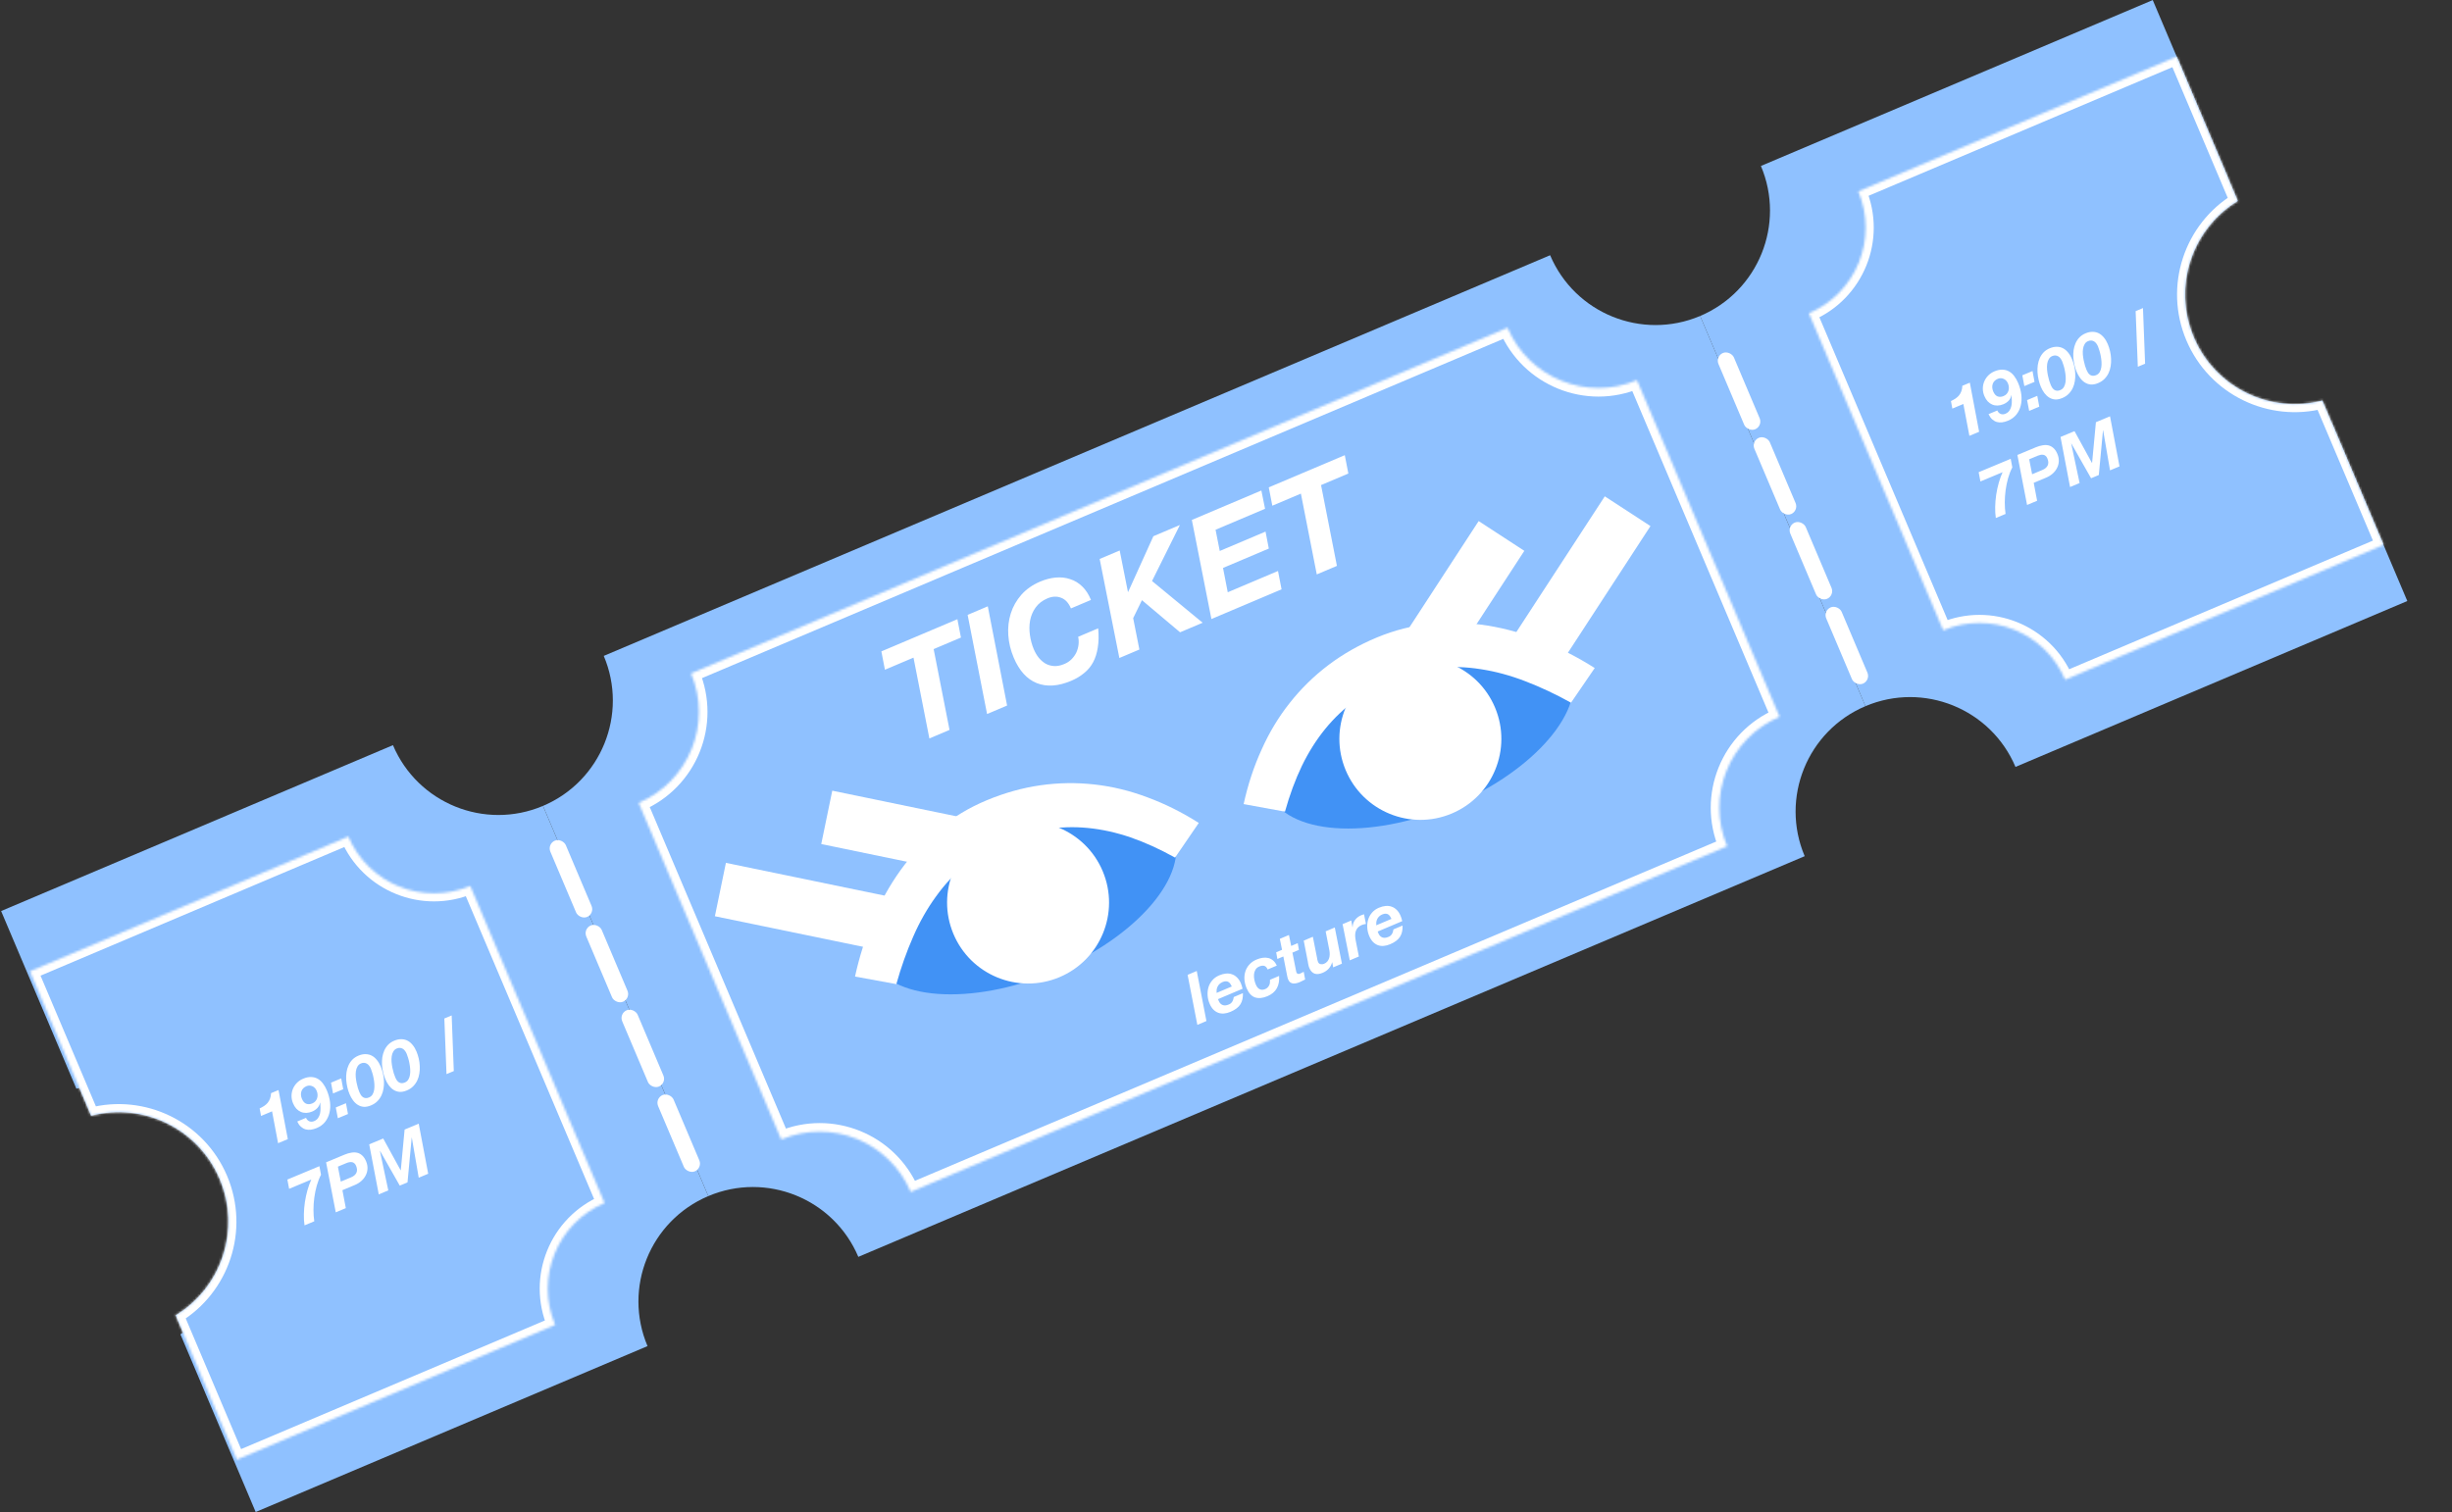
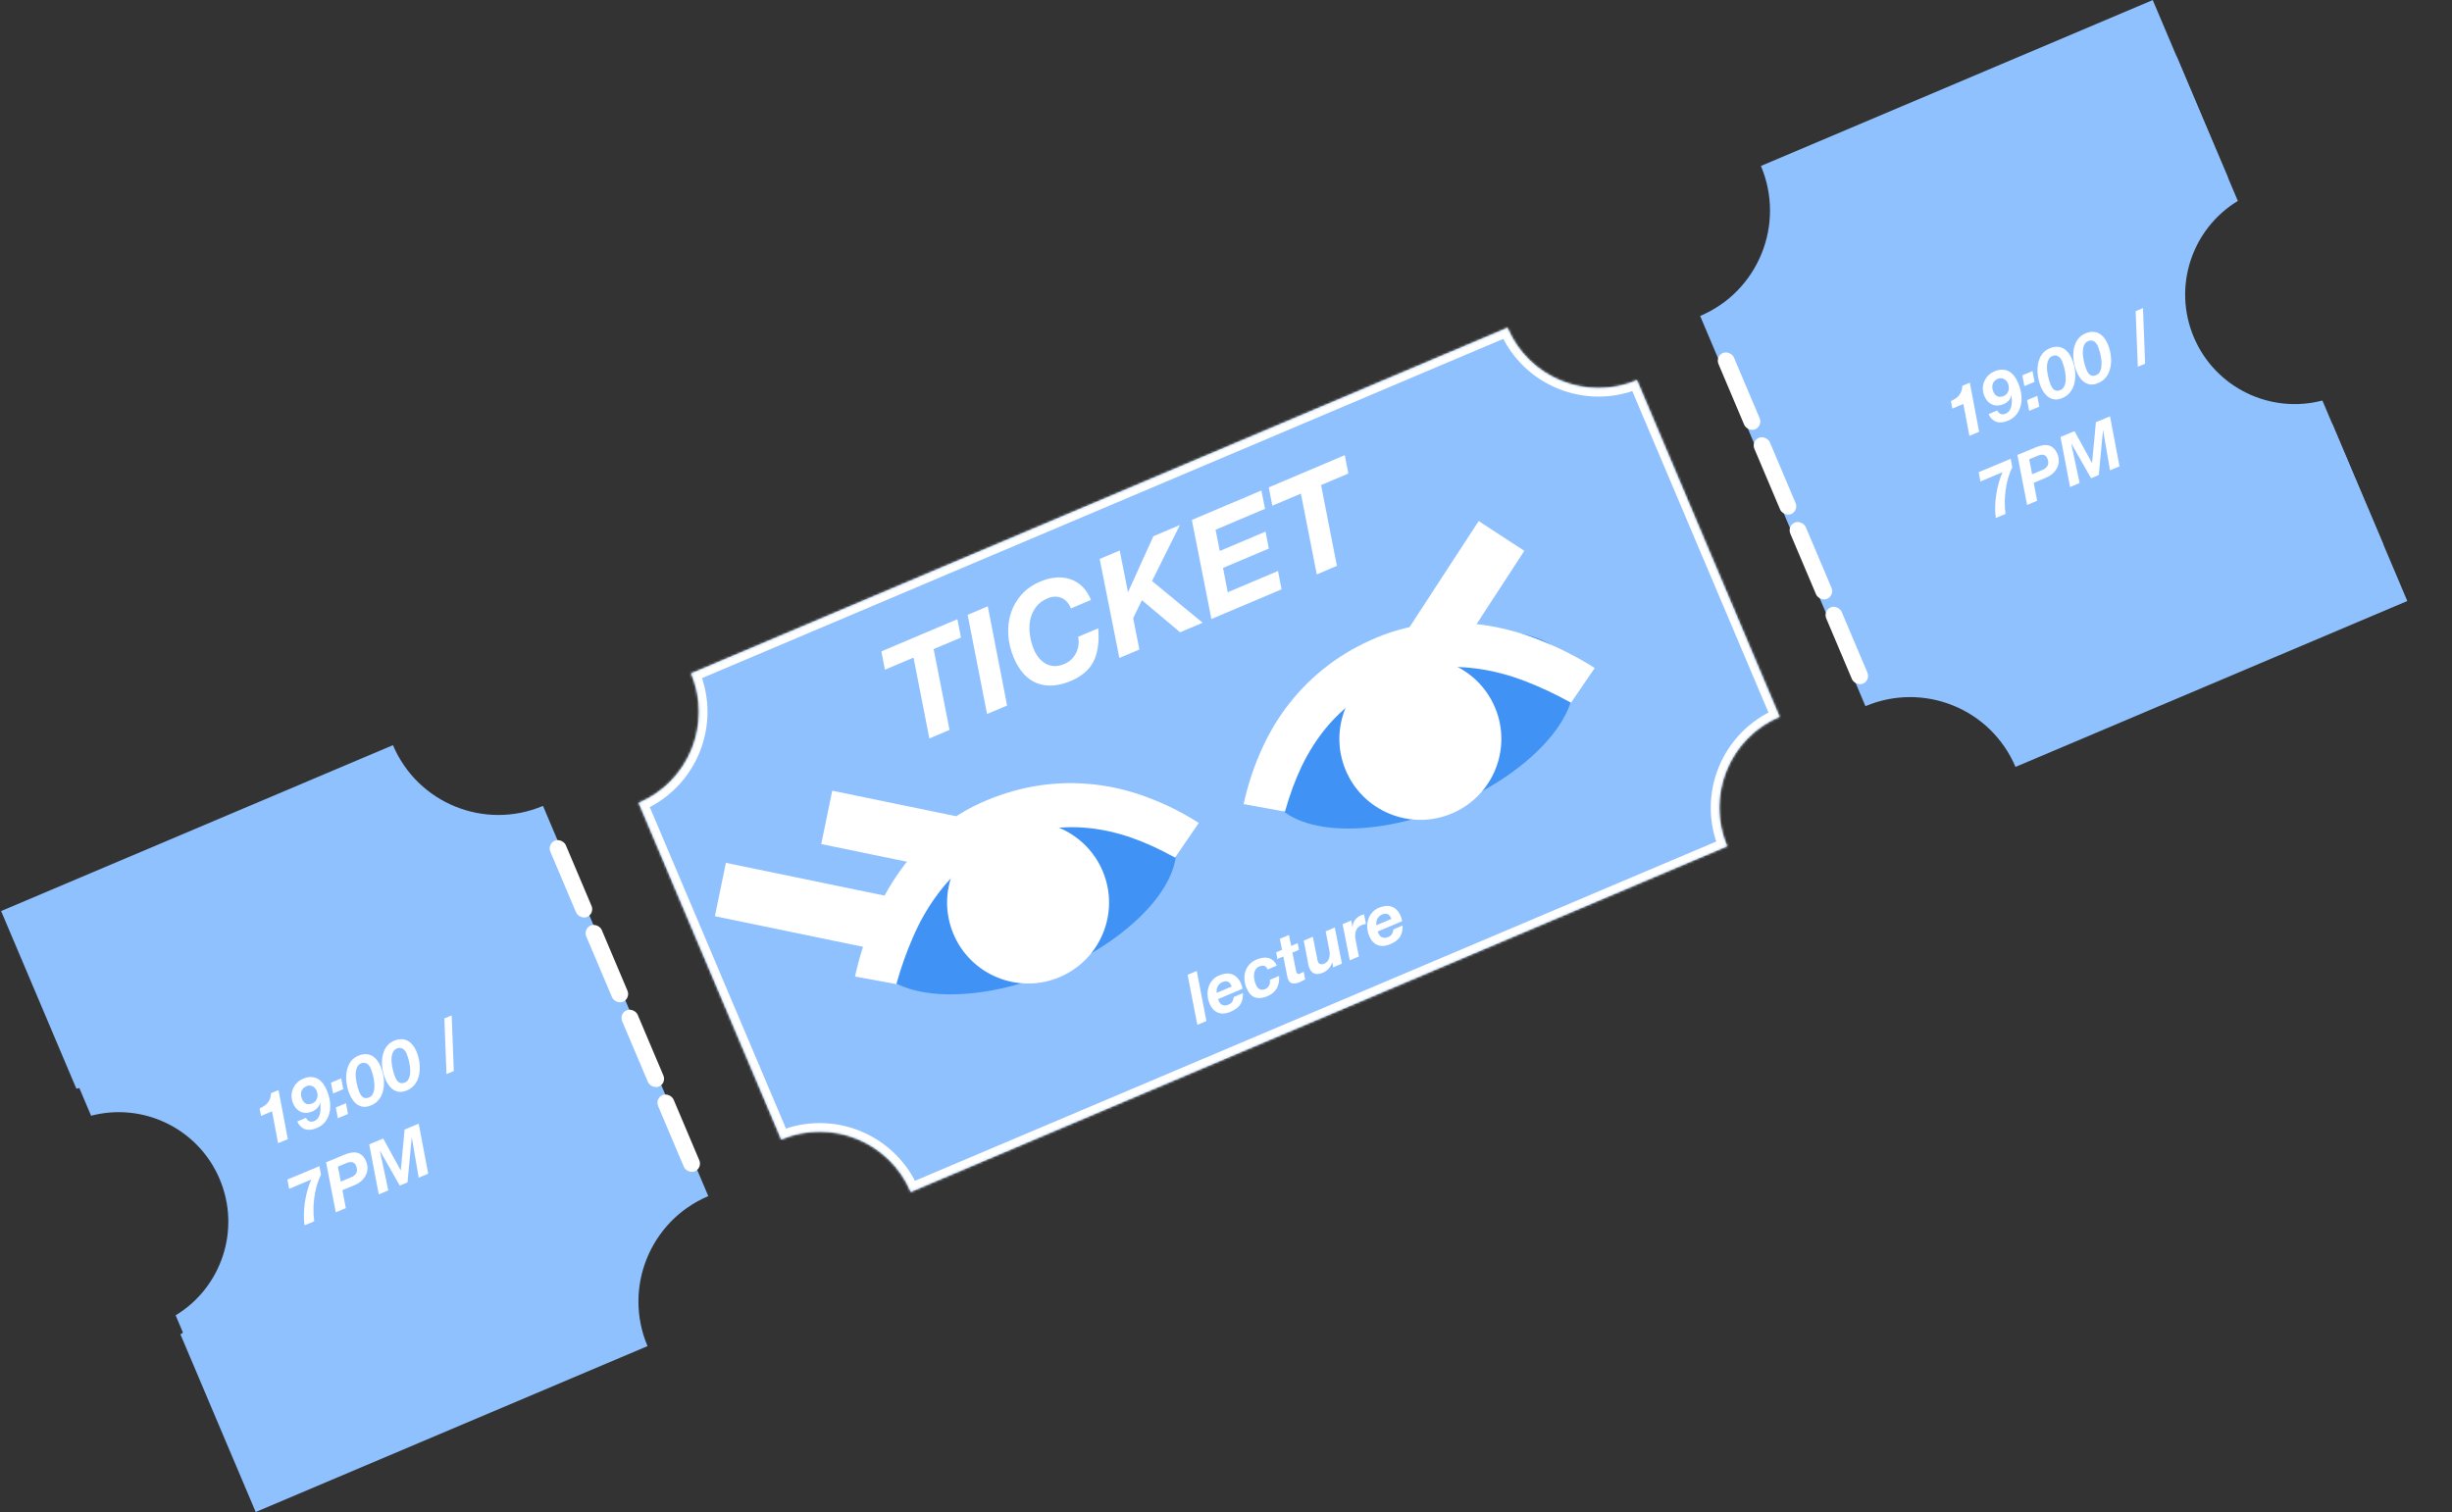
<svg xmlns="http://www.w3.org/2000/svg" width="1026" height="633" viewBox="0 0 1026 633" fill="none">
  <rect x="0" y="0" width="1026" height="633" fill="#333333" stroke="none" />
-   <path fill-rule="evenodd" clip-rule="evenodd" d="M227.21 337.303C251.567 326.987 262.95 298.879 252.635 274.521L531.327 156.495L531.327 156.495L648.622 106.821C658.938 131.179 687.046 142.562 711.405 132.247L711.405 132.246L780.569 295.561L780.568 295.562C756.21 305.878 744.826 333.987 755.142 358.345L755.142 358.346L476.452 476.371L476.452 476.371L359.155 526.046L359.155 526.046C348.84 501.688 320.732 490.304 296.374 500.619L227.21 337.303Z" fill="#8FC1FF" />
  <path fill-rule="evenodd" clip-rule="evenodd" d="M227.206 337.304L227.206 337.304C202.848 347.62 174.739 336.236 164.423 311.878L0.469 381.313L31.963 455.679C58.628 448.677 87.088 462.128 98.155 488.261C109.222 514.393 99.079 544.192 75.496 558.471L106.99 632.838L270.946 563.402C260.63 539.044 272.013 510.936 296.371 500.62L227.206 337.304Z" fill="#8FC1FF" />
  <path fill-rule="evenodd" clip-rule="evenodd" d="M711.401 132.247L711.401 132.247C735.76 121.931 747.143 93.822 736.828 69.464L736.827 69.464L900.781 0.029L932.276 74.397C908.695 88.677 898.554 118.474 909.62 144.605C920.687 170.737 949.144 184.187 975.808 177.188L1007.3 251.554L843.349 320.988C833.033 296.63 804.924 285.247 780.566 295.563L780.565 295.563L711.401 132.247Z" fill="#8FC1FF" />
  <mask id="path-4-inside-1_144_1628" fill="white">
    <path fill-rule="evenodd" clip-rule="evenodd" d="M756.907 131.119C776.7 122.736 785.95 99.895 777.567 80.102L910.797 23.679L936.389 84.11C917.227 95.714 908.986 119.927 917.979 141.161C926.972 162.396 950.096 173.326 971.763 167.638L997.355 228.068L864.129 284.489C855.746 264.696 832.905 255.446 813.112 263.828L813.109 263.829L756.907 131.119Z" />
  </mask>
  <path fill-rule="evenodd" clip-rule="evenodd" d="M756.907 131.119C776.7 122.736 785.95 99.895 777.567 80.102L910.797 23.679L936.389 84.11C917.227 95.714 908.986 119.927 917.979 141.161C926.972 162.396 950.096 173.326 971.763 167.638L997.355 228.068L864.129 284.489C855.746 264.696 832.905 255.446 813.112 263.828L813.109 263.829L756.907 131.119Z" fill="#8FC1FF" />
-   <path d="M777.567 80.102L774.451 81.422L773.131 78.306L776.248 76.986L777.567 80.102ZM756.907 131.119L753.79 132.439L752.47 129.323L755.587 128.003L756.907 131.119ZM910.797 23.679L909.477 20.563L912.594 19.243L913.913 22.36L910.797 23.679ZM936.389 84.11L939.506 82.79L940.648 85.488L938.142 87.005L936.389 84.11ZM971.763 167.638L970.904 164.364L973.738 163.621L974.88 166.318L971.763 167.638ZM997.355 228.068L1000.47 226.748L1001.79 229.864L998.675 231.184L997.355 228.068ZM864.129 284.489L865.449 287.606L862.332 288.925L861.012 285.809L864.129 284.489ZM813.112 263.828L811.792 260.712L813.112 263.828ZM813.109 263.829L814.429 266.946L811.313 268.266L809.993 265.149L813.109 263.829ZM780.684 78.782C789.795 100.297 779.741 125.124 758.227 134.236L755.587 128.003C773.659 120.349 782.104 99.494 774.451 81.422L780.684 78.782ZM912.117 26.796L778.887 83.219L776.248 76.986L909.477 20.563L912.117 26.796ZM933.273 85.43L907.68 24.999L913.913 22.36L939.506 82.79L933.273 85.43ZM938.142 87.005C920.398 97.75 912.768 120.178 921.096 139.842L914.863 142.481C905.205 119.676 914.057 93.677 934.636 81.215L938.142 87.005ZM921.096 139.842C929.423 159.505 950.84 169.631 970.904 164.364L972.623 170.911C949.352 177.02 924.521 165.286 914.863 142.481L921.096 139.842ZM994.239 229.387L968.647 168.958L974.88 166.318L1000.47 226.748L994.239 229.387ZM862.809 281.373L996.036 224.951L998.675 231.184L865.449 287.606L862.809 281.373ZM811.792 260.712C833.306 251.6 858.133 261.655 867.245 283.169L861.012 285.809C853.358 267.737 832.504 259.291 814.431 266.945L811.792 260.712ZM811.79 260.713L811.792 260.712L814.431 266.945L814.429 266.946L811.79 260.713ZM760.023 129.799L816.226 262.509L809.993 265.149L753.79 132.439L760.023 129.799Z" fill="white" mask="url(#path-4-inside-1_144_1628)" />
  <rect x="732.723" y="184.604" width="7.02" height="34.658" rx="3.51" transform="rotate(-22.953 732.723 184.604)" fill="white" />
  <rect x="747.754" y="220.095" width="7.02" height="34.658" rx="3.51" transform="rotate(-22.953 747.754 220.095)" fill="white" />
  <rect x="762.781" y="255.586" width="7.02" height="34.658" rx="3.51" transform="rotate(-22.953 762.781 255.586)" fill="white" />
  <rect x="717.691" y="149.114" width="7.02" height="34.658" rx="3.51" transform="rotate(-22.953 717.691 149.114)" fill="white" />
  <mask id="path-10-inside-2_144_1628" fill="white">
    <path fill-rule="evenodd" clip-rule="evenodd" d="M630.805 137.175L390.359 239.004L390.36 239.007L289.165 281.863C298.065 302.878 288.244 327.128 267.229 336.029L326.902 476.933C347.918 468.032 372.169 477.854 381.069 498.87L381.07 498.871L621.516 397.041L621.515 397.039L722.709 354.183C713.809 333.168 723.63 308.917 744.645 300.016L684.972 159.113C663.957 168.012 639.706 158.191 630.805 137.175L630.805 137.175Z" />
  </mask>
  <path fill-rule="evenodd" clip-rule="evenodd" d="M630.805 137.175L390.359 239.004L390.36 239.007L289.165 281.863C298.065 302.878 288.244 327.128 267.229 336.029L326.902 476.933C347.918 468.032 372.169 477.854 381.069 498.87L381.07 498.871L621.516 397.041L621.515 397.039L722.709 354.183C713.809 333.168 723.63 308.917 744.645 300.016L684.972 159.113C663.957 168.012 639.706 158.191 630.805 137.175L630.805 137.175Z" fill="#8FC1FF" />
  <path d="M390.359 239.004L388.958 235.696L385.649 237.097L387.05 240.406L390.359 239.004ZM630.805 137.175L634.114 135.774L632.713 132.465L629.404 133.866L630.805 137.175ZM390.36 239.007L391.761 242.316L395.07 240.915L393.669 237.606L390.36 239.007ZM289.165 281.863L287.764 278.554L284.455 279.955L285.856 283.264L289.165 281.863ZM267.229 336.029L265.828 332.72L262.519 334.122L263.92 337.43L267.229 336.029ZM326.902 476.933L323.593 478.334L324.994 481.643L328.303 480.241L326.902 476.933ZM381.069 498.87L377.76 500.271L381.069 498.87ZM381.07 498.871L377.761 500.272L379.162 503.581L382.471 502.179L381.07 498.871ZM621.516 397.041L622.917 400.35L626.226 398.949L624.825 395.64L621.516 397.041ZM621.515 397.039L620.113 393.73L616.805 395.131L618.206 398.44L621.515 397.039ZM722.709 354.183L724.11 357.492L727.419 356.091L726.018 352.782L722.709 354.183ZM744.645 300.016L746.047 303.325L749.355 301.924L747.954 298.615L744.645 300.016ZM684.972 159.113L688.281 157.711L686.88 154.402L683.571 155.804L684.972 159.113ZM630.805 137.175L627.497 138.577L627.497 138.577L630.805 137.175ZM391.76 242.313L632.207 140.484L629.404 133.866L388.958 235.696L391.76 242.313ZM393.669 237.606L393.668 237.603L387.05 240.406L387.051 240.408L393.669 237.606ZM388.959 235.698L287.764 278.554L290.567 285.172L391.761 242.316L388.959 235.698ZM285.856 283.264C293.982 302.452 285.015 324.594 265.828 332.72L268.631 339.338C291.472 329.663 302.147 303.304 292.474 280.462L285.856 283.264ZM263.92 337.43L323.593 478.334L330.211 475.531L270.538 334.628L263.92 337.43ZM328.303 480.241C347.491 472.115 369.634 481.083 377.76 500.271L384.378 497.468C374.704 474.625 348.344 463.95 325.501 473.624L328.303 480.241ZM377.76 500.271L377.761 500.272L384.379 497.469L384.378 497.468L377.76 500.271ZM382.471 502.179L622.917 400.35L620.115 393.732L379.668 495.562L382.471 502.179ZM624.825 395.64L624.824 395.638L618.206 398.44L618.207 398.443L624.825 395.64ZM721.308 350.874L620.113 393.73L622.916 400.348L724.11 357.492L721.308 350.874ZM743.244 296.707C720.402 306.382 709.726 332.742 719.4 355.584L726.018 352.782C717.892 333.594 726.859 311.452 746.047 303.325L743.244 296.707ZM681.663 160.514L741.336 301.418L747.954 298.615L688.281 157.711L681.663 160.514ZM627.497 138.577C637.171 161.42 663.531 172.095 686.374 162.421L683.571 155.804C664.383 163.93 642.241 154.962 634.114 135.774L627.497 138.577ZM627.496 138.576L627.497 138.577L634.114 135.774L634.114 135.774L627.496 138.576Z" fill="white" mask="url(#path-10-inside-2_144_1628)" />
  <mask id="path-12-inside-3_144_1628" fill="white">
-     <path fill-rule="evenodd" clip-rule="evenodd" d="M196.77 370.797L252.972 503.506L252.971 503.506C233.178 511.889 223.928 534.73 232.31 554.524L232.31 554.524L99.082 610.946L73.49 550.516C92.652 538.912 100.894 514.699 91.901 493.464C82.908 472.229 59.783 461.299 38.115 466.988L12.523 406.558L145.752 350.136C154.135 369.929 176.976 379.18 196.77 370.797Z" />
-   </mask>
+     </mask>
  <path fill-rule="evenodd" clip-rule="evenodd" d="M196.77 370.797L252.972 503.506L252.971 503.506C233.178 511.889 223.928 534.73 232.31 554.524L232.31 554.524L99.082 610.946L73.49 550.516C92.652 538.912 100.894 514.699 91.901 493.464C82.908 472.229 59.783 461.299 38.115 466.988L12.523 406.558L145.752 350.136C154.135 369.929 176.976 379.18 196.77 370.797Z" fill="#8FC1FF" />
  <path d="M252.972 503.506L254.292 506.623L257.408 505.303L256.088 502.186L252.972 503.506ZM196.77 370.797L199.886 369.477L198.566 366.361L195.45 367.681L196.77 370.797ZM232.31 554.524L235.427 553.204L235.427 553.204L232.31 554.524ZM232.31 554.524L233.63 557.641L236.747 556.321L235.427 553.204L232.31 554.524ZM99.082 610.946L95.966 612.266L97.285 615.383L100.402 614.063L99.082 610.946ZM73.49 550.516L71.737 547.621L69.231 549.138L70.373 551.836L73.49 550.516ZM38.115 466.988L34.999 468.308L36.141 471.005L38.975 470.261L38.115 466.988ZM12.523 406.558L11.204 403.442L8.087 404.762L9.407 407.878L12.523 406.558ZM145.752 350.136L148.869 348.816L147.549 345.7L144.432 347.019L145.752 350.136ZM256.088 502.186L199.886 369.477L193.653 372.117L249.856 504.826L256.088 502.186ZM254.291 506.623L254.292 506.623L251.652 500.39L251.652 500.39L254.291 506.623ZM235.427 553.204C227.773 535.132 236.219 514.276 254.291 506.623L251.652 500.39C230.137 509.501 220.082 534.329 229.194 555.844L235.427 553.204ZM235.427 553.204L235.427 553.204L229.194 555.844L229.194 555.844L235.427 553.204ZM100.402 614.063L233.63 557.641L230.991 551.408L97.762 607.83L100.402 614.063ZM70.373 551.836L95.966 612.266L102.198 609.627L76.606 549.196L70.373 551.836ZM88.784 494.784C97.112 514.448 89.481 536.876 71.737 547.621L75.243 553.411C95.823 540.949 104.676 514.95 95.017 492.144L88.784 494.784ZM38.975 470.261C59.039 464.994 80.457 475.12 88.784 494.784L95.017 492.144C85.359 469.338 60.527 457.605 37.256 463.714L38.975 470.261ZM9.407 407.878L34.999 468.308L41.232 465.668L15.64 405.239L9.407 407.878ZM144.432 347.019L11.204 403.442L13.843 409.675L147.072 353.252L144.432 347.019ZM195.45 367.681C177.377 375.334 156.522 366.888 148.869 348.816L142.636 351.456C151.747 372.97 176.575 383.025 198.089 373.914L195.45 367.681Z" fill="white" mask="url(#path-12-inside-3_144_1628)" />
  <path d="M382.239 275.249L370.283 280.312L368.794 272.634L400.605 259.162L402.094 266.84L390.672 271.677L397.316 305.498L388.883 309.069L382.239 275.249ZM404.892 257.346L413.325 253.775L421.404 295.296L413.025 298.845L404.892 257.346ZM448.12 254.65C447.126 252.301 445.739 250.811 443.961 250.179C442.203 249.497 440.31 249.585 438.282 250.444C436.147 251.348 434.49 252.638 433.311 254.312C432.152 255.936 431.388 257.749 431.02 259.752C430.671 261.703 430.655 263.746 430.97 265.878C431.271 267.975 431.805 269.931 432.574 271.745C433.131 273.062 433.819 274.239 434.637 275.278C435.49 276.302 436.45 277.133 437.518 277.772C438.606 278.36 439.797 278.695 441.091 278.776C442.42 278.843 443.849 278.552 445.379 277.904C446.518 277.422 447.503 276.774 448.333 275.961C449.184 275.097 449.858 274.161 450.354 273.154C450.836 272.11 451.148 271.013 451.29 269.862C451.431 268.711 451.38 267.599 451.136 266.528L459.516 262.979C459.792 266.009 459.735 268.698 459.344 271.046C458.989 273.378 458.331 275.441 457.369 277.233C456.428 278.974 455.174 280.471 453.606 281.722C452.088 282.994 450.298 284.067 448.234 284.941C442.825 287.232 438.034 287.561 433.86 285.93C429.722 284.283 426.5 280.738 424.194 275.294C422.883 272.198 422.12 269.059 421.906 265.877C421.691 262.695 422.029 259.677 422.919 256.825C423.829 253.921 425.302 251.304 427.336 248.974C429.407 246.629 432.043 244.778 435.245 243.421C437.451 242.487 439.625 241.923 441.767 241.729C443.909 241.536 445.913 241.757 447.777 242.395C449.662 242.981 451.355 244.006 452.856 245.468C454.341 246.895 455.556 248.773 456.5 251.101L448.12 254.65ZM460.139 233.949L468.518 230.4L471.968 247.76L472.075 247.715L482.609 224.433L493.711 219.731L482.049 243.176L503.231 260.643L493.784 264.643L477.829 251.195L474.158 258.729L476.758 271.854L468.379 275.403L460.139 233.949ZM498.711 217.614L527.799 205.295L529.342 212.95L508.633 221.721L510.383 230.61L529.544 222.495L530.914 229.595L511.753 237.709L513.734 247.886L534.763 238.98L536.252 246.658L506.897 259.09L498.711 217.614ZM544.339 206.599L532.383 211.662L530.894 203.984L562.705 190.512L564.194 198.191L552.772 203.028L559.416 236.848L550.983 240.42L544.339 206.599Z" fill="white" />
  <rect x="243.949" y="388.72" width="7.02" height="34.658" rx="3.51" transform="rotate(-22.953 243.949 388.72)" fill="white" />
  <rect x="258.98" y="424.211" width="7.02" height="34.658" rx="3.51" transform="rotate(-22.953 258.98 424.211)" fill="white" />
  <rect x="274.008" y="459.702" width="7.02" height="34.658" rx="3.51" transform="rotate(-22.953 274.008 459.702)" fill="white" />
  <rect x="228.918" y="353.23" width="7.02" height="34.658" rx="3.51" transform="rotate(-22.953 228.918 353.23)" fill="white" />
  <ellipse cx="427.676" cy="374.813" rx="68.396" ry="34.572" transform="rotate(-22.636 427.676 374.813)" fill="#4192F5" />
  <path d="M412.862 334.953C420.301 331.851 427.806 329.756 435.378 328.668C442.907 327.598 450.432 327.489 457.954 328.34C465.415 329.165 472.8 330.957 480.107 333.714C487.44 336.411 494.608 339.983 501.611 344.432L491.687 358.943C485.311 355.393 479.114 352.576 473.097 350.492C467.037 348.426 461.061 347.107 455.169 346.536C449.278 345.964 443.428 346.157 437.619 347.116C431.792 348.031 425.934 349.717 420.043 352.173C414.152 354.63 408.869 357.817 404.194 361.735C399.5 365.61 395.318 370.105 391.646 375.22C387.956 380.291 384.772 385.909 382.093 392.074C379.372 398.256 377.028 404.861 375.063 411.889L357.769 408.728C359.537 400.621 362.006 392.803 365.175 385.273C368.284 377.718 372.136 370.737 376.732 364.328C381.328 357.919 386.639 352.197 392.665 347.16C398.691 342.124 405.424 338.055 412.862 334.953Z" fill="white" />
  <circle cx="430.181" cy="377.761" r="33.88" transform="rotate(-22.636 430.181 377.761)" fill="white" />
  <rect x="303.746" y="361.146" width="73.138" height="22.806" transform="rotate(11.666 303.746 361.146)" fill="white" />
  <rect x="348.25" y="330.935" width="73.138" height="22.806" transform="rotate(11.666 348.25 330.935)" fill="white" />
  <ellipse cx="68.396" cy="34.572" rx="68.396" ry="34.572" transform="matrix(-0.923 0.385 0.385 0.923 643.816 247.167)" fill="#4192F5" />
  <path d="M576.103 266.824C568.665 269.926 561.895 273.783 555.793 278.397C549.735 282.993 544.361 288.262 539.672 294.205C535.007 300.087 531.083 306.594 527.9 313.726C524.655 320.833 522.148 328.44 520.38 336.546L537.674 339.708C539.639 332.68 541.999 326.295 544.753 320.553C547.55 314.794 550.819 309.62 554.559 305.032C558.299 300.444 562.553 296.424 567.322 292.972C572.073 289.477 577.393 286.501 583.284 284.044C589.175 281.588 595.157 280.078 601.231 279.513C607.287 278.906 613.424 279.098 619.642 280.089C625.841 281.037 632.074 282.728 638.338 285.164C644.646 287.581 650.988 290.564 657.364 294.114L667.288 279.603C660.285 275.154 652.993 271.406 645.413 268.358C637.858 265.25 630.187 263.073 622.4 261.828C614.612 260.583 606.809 260.329 598.99 261.066C591.171 261.803 583.542 263.722 576.103 266.824Z" fill="white" />
  <circle cx="33.88" cy="33.88" r="33.88" transform="matrix(-0.923 0.385 0.385 0.923 612.559 264.944)" fill="white" />
-   <rect width="73.138" height="22.806" transform="matrix(-0.546 0.838 0.838 0.546 671.5 207.737)" fill="white" />
  <rect width="73.138" height="22.806" transform="matrix(-0.546 0.838 0.838 0.546 618.719 218.093)" fill="white" />
  <path d="M496.939 408.016L500.761 406.398L504.808 427.346L501.013 428.953L496.939 408.016ZM515.433 412.88C515.281 412.521 515.097 412.187 514.881 411.876C514.675 411.54 514.422 411.266 514.121 411.055C513.82 410.844 513.465 410.73 513.056 410.713C512.639 410.678 512.152 410.778 511.596 411.014C511.058 411.242 510.616 411.524 510.272 411.86C509.928 412.196 509.66 412.564 509.469 412.962C509.278 413.36 509.151 413.784 509.088 414.234C509.042 414.677 509.031 415.126 509.055 415.581L515.433 412.88ZM509.677 418.174C509.697 418.272 509.722 418.356 509.753 418.428C509.783 418.5 509.814 418.572 509.844 418.643L509.992 418.993C510.334 419.801 510.863 420.349 511.578 420.639C512.293 420.928 513.171 420.853 514.211 420.412C514.588 420.253 514.897 420.058 515.139 419.829C515.391 419.574 515.586 419.311 515.725 419.041C515.883 418.763 515.993 418.473 516.055 418.171C516.136 417.862 516.203 417.569 516.255 417.293L520.077 415.675C520.106 416.593 520.04 417.436 519.878 418.203C519.716 418.97 519.435 419.681 519.036 420.337C518.629 420.975 518.081 421.556 517.393 422.08C516.723 422.596 515.886 423.067 514.881 423.493C513.948 423.888 513.043 424.123 512.165 424.199C511.305 424.267 510.5 424.164 509.749 423.889C508.99 423.597 508.299 423.138 507.674 422.514C507.068 421.882 506.552 421.064 506.127 420.059C505.656 418.946 505.383 417.803 505.309 416.628C505.227 415.436 505.342 414.308 505.653 413.245C505.975 412.156 506.513 411.177 507.266 410.308C508.012 409.421 508.977 408.727 510.161 408.225C511.13 407.815 512.062 407.568 512.958 407.485C513.872 407.394 514.717 407.491 515.494 407.776C516.281 408.035 516.99 408.486 517.622 409.128C518.264 409.745 518.798 410.556 519.223 411.561C519.512 412.243 519.748 413 519.931 413.832L509.677 418.174ZM530.425 405.769C530.076 404.944 529.61 404.443 529.027 404.266C528.463 404.082 527.75 404.173 526.888 404.537C526.171 404.841 525.644 405.297 525.309 405.905C524.966 406.494 524.768 407.149 524.714 407.871C524.659 408.592 524.709 409.333 524.861 410.093C525.024 410.828 525.231 411.492 525.482 412.084C525.657 412.497 525.869 412.872 526.118 413.211C526.36 413.532 526.645 413.781 526.975 413.959C527.304 414.137 527.664 414.239 528.056 414.263C528.465 414.281 528.912 414.186 529.396 413.981C529.827 413.799 530.173 413.568 530.435 413.287C530.715 412.999 530.932 412.686 531.084 412.346C531.254 411.999 531.356 411.638 531.388 411.265C531.431 410.866 531.434 410.473 531.397 410.087L535.219 408.468C535.382 410.452 535.063 412.174 534.264 413.634C533.475 415.068 532.165 416.173 530.335 416.948C528.38 417.776 526.653 417.947 525.156 417.459C523.669 416.946 522.493 415.667 521.626 413.622C521.125 412.438 520.824 411.253 520.724 410.068C520.635 408.857 520.755 407.717 521.084 406.646C521.424 405.55 521.984 404.573 522.763 403.714C523.534 402.837 524.548 402.133 525.803 401.601C526.647 401.244 527.487 401.004 528.324 400.882C529.161 400.761 529.945 400.788 530.676 400.965C531.425 401.135 532.102 401.483 532.706 402.01C533.328 402.53 533.842 403.243 534.247 404.151L530.425 405.769ZM540.272 395.918L543.017 394.755L543.508 397.563L540.789 398.714L542.292 406.235C542.317 406.393 542.347 406.539 542.382 406.672C542.41 406.788 542.435 406.872 542.458 406.926C542.564 407.177 542.684 407.359 542.816 407.473C542.959 407.56 543.109 407.613 543.265 407.632C543.421 407.65 543.574 407.638 543.725 407.595C543.887 407.527 544.039 407.462 544.183 407.402C544.649 407.204 545.096 406.983 545.521 406.74L546.118 409.947C545.738 410.15 545.355 410.344 544.968 410.529C544.588 410.732 544.192 410.921 543.78 411.096C543.331 411.286 542.863 411.431 542.377 411.531C541.916 411.642 541.464 411.674 541.022 411.629C540.59 411.558 540.19 411.389 539.823 411.121C539.473 410.846 539.186 410.417 538.961 409.835C538.885 409.656 538.819 409.451 538.764 409.221C538.701 408.972 538.643 408.711 538.591 408.437L536.995 400.321L534.492 401.381L534.001 398.573L536.45 397.536L535.522 392.946L539.343 391.328L540.272 395.918ZM561.508 403.334L557.848 404.884L557.458 402.764L557.404 402.787C556.812 404.836 555.511 406.286 553.501 407.137C550.792 408.285 548.913 407.62 547.865 405.144C547.804 405.001 547.737 404.817 547.664 404.595C547.601 404.346 547.538 404.098 547.475 403.849C547.43 403.593 547.384 403.359 547.336 403.146C547.299 402.908 547.271 402.719 547.254 402.578L545.523 393.694L549.345 392.075L551.103 400.948C551.112 401.071 551.133 401.221 551.166 401.397C551.209 401.549 551.246 401.712 551.279 401.889C551.329 402.058 551.38 402.227 551.43 402.396C551.491 402.54 551.54 402.657 551.578 402.746C551.753 403.159 552.086 403.42 552.577 403.53C553.085 403.632 553.564 403.588 554.013 403.398C554.587 403.154 555.043 402.834 555.383 402.436C555.733 402.013 555.984 401.558 556.137 401.07C556.308 400.574 556.393 400.051 556.393 399.501C556.411 398.943 556.371 398.399 556.274 397.869L554.7 389.807L558.522 388.189L561.508 403.334ZM561.787 386.806L565.42 385.267L565.915 388.01L565.992 388.041C566.012 386.889 566.35 385.889 567.006 385.04C567.673 384.165 568.517 383.511 569.54 383.078C569.935 382.911 570.341 382.771 570.758 382.657L571.551 386.702C571.259 386.762 570.967 386.822 570.675 386.882C570.383 386.943 570.103 387.03 569.833 387.144C569.098 387.455 568.523 387.847 568.109 388.318C567.713 388.782 567.427 389.305 567.25 389.888C567.092 390.463 567.023 391.074 567.043 391.722C567.074 392.343 567.151 392.977 567.277 393.622L568.595 400.332L564.8 401.94L561.787 386.806ZM582.243 384.586C582.091 384.227 581.907 383.893 581.691 383.582C581.485 383.246 581.231 382.973 580.93 382.761C580.629 382.55 580.274 382.436 579.865 382.419C579.448 382.384 578.962 382.484 578.405 382.72C577.867 382.948 577.426 383.23 577.082 383.566C576.737 383.902 576.47 384.27 576.279 384.668C576.088 385.066 575.96 385.491 575.897 385.941C575.852 386.383 575.841 386.832 575.864 387.287L582.243 384.586ZM576.487 389.881C576.507 389.978 576.532 390.062 576.562 390.134C576.593 390.206 576.623 390.278 576.653 390.349L576.802 390.699C577.143 391.507 577.672 392.055 578.387 392.345C579.102 392.634 579.98 392.559 581.021 392.118C581.398 391.959 581.707 391.764 581.948 391.535C582.2 391.28 582.396 391.018 582.535 390.747C582.692 390.469 582.802 390.179 582.865 389.877C582.945 389.568 583.012 389.275 583.064 388.999L586.886 387.381C586.915 388.299 586.849 389.142 586.687 389.909C586.525 390.676 586.245 391.387 585.845 392.043C585.438 392.681 584.891 393.262 584.203 393.786C583.533 394.302 582.695 394.773 581.691 395.199C580.758 395.594 579.852 395.829 578.974 395.905C578.114 395.973 577.309 395.87 576.558 395.595C575.799 395.303 575.108 394.845 574.484 394.22C573.878 393.588 573.362 392.77 572.936 391.765C572.465 390.653 572.192 389.509 572.118 388.334C572.036 387.142 572.151 386.014 572.463 384.951C572.785 383.862 573.322 382.884 574.076 382.014C574.821 381.127 575.786 380.433 576.971 379.931C577.939 379.521 578.872 379.274 579.768 379.191C580.681 379.1 581.527 379.198 582.303 379.482C583.09 379.741 583.799 380.192 584.431 380.835C585.073 381.451 585.607 382.262 586.032 383.267C586.321 383.949 586.557 384.706 586.74 385.538L576.487 389.881Z" fill="white" />
  <path d="M120.434 476.773L116.361 478.473L113.839 465.147L109.227 467.073L108.642 463.928C109.329 463.599 109.955 463.253 110.521 462.89C111.098 462.501 111.591 462.063 112 461.576C112.419 461.063 112.747 460.483 112.983 459.835C113.238 459.18 113.382 458.413 113.416 457.533L116.544 456.227L120.434 476.773ZM128.043 467.864C128.361 468.576 128.826 469.058 129.438 469.309C130.067 469.553 130.733 469.529 131.434 469.236C132.171 468.928 132.734 468.482 133.124 467.897C133.513 467.312 133.784 466.671 133.936 465.974C134.081 465.259 134.141 464.517 134.115 463.746C134.107 462.968 134.074 462.232 134.017 461.539L133.94 461.507C133.747 462.411 133.35 463.179 132.748 463.81C132.138 464.423 131.429 464.899 130.62 465.237C129.775 465.59 128.945 465.778 128.131 465.801C127.335 465.816 126.59 465.673 125.894 465.373C125.198 465.072 124.569 464.627 124.007 464.038C123.455 463.424 122.995 462.677 122.627 461.796C122.207 460.789 121.993 459.77 121.985 458.738C121.987 457.682 122.177 456.695 122.554 455.777C122.941 454.834 123.497 453.99 124.22 453.244C124.962 452.492 125.845 451.901 126.87 451.473C128.074 450.97 129.182 450.74 130.192 450.783C131.195 450.808 132.109 451.05 132.933 451.508C133.758 451.966 134.482 452.614 135.106 453.451C135.748 454.281 136.302 455.253 136.767 456.368C137.458 458.022 137.9 459.664 138.095 461.293C138.282 462.904 138.196 464.418 137.837 465.835C137.496 467.244 136.882 468.503 135.994 469.613C135.116 470.697 133.949 471.543 132.492 472.151C131.665 472.496 130.851 472.72 130.049 472.823C129.265 472.918 128.526 472.867 127.832 472.671C127.131 472.457 126.479 472.085 125.878 471.555C125.294 471.018 124.793 470.298 124.375 469.396L128.043 467.864ZM132.509 456.562C132.314 456.094 132.066 455.702 131.764 455.384C131.455 455.049 131.11 454.802 130.727 454.645C130.356 454.463 129.956 454.366 129.529 454.354C129.12 454.335 128.708 454.411 128.295 454.584C127.162 455.057 126.435 455.793 126.113 456.793C125.802 457.768 125.876 458.803 126.333 459.9C126.784 460.979 127.387 461.667 128.145 461.963C128.902 462.259 129.739 462.216 130.656 461.833C131.195 461.608 131.63 461.31 131.961 460.94C132.303 460.544 132.546 460.115 132.691 459.653C132.847 459.166 132.908 458.655 132.875 458.12C132.841 457.585 132.719 457.065 132.509 456.562ZM143.617 455.884L139.356 457.663L138.512 453.138L142.774 451.359L143.617 455.884ZM140.502 463.519L144.763 461.74L145.607 466.265L141.373 468.033L140.502 463.519ZM150.38 457.115C150.568 457.564 150.784 457.981 151.029 458.364C151.284 458.722 151.574 459.013 151.899 459.236C152.217 459.441 152.585 459.562 153.001 459.6C153.418 459.637 153.887 459.547 154.408 459.329C155.056 459.059 155.547 458.642 155.883 458.08C156.228 457.492 156.457 456.827 156.569 456.083C156.681 455.34 156.709 454.547 156.653 453.705C156.597 452.862 156.487 452.043 156.323 451.245C156.177 450.441 155.996 449.703 155.78 449.033C155.574 448.338 155.381 447.775 155.201 447.343C155.006 446.876 154.768 446.458 154.488 446.089C154.225 445.713 153.913 445.421 153.552 445.213C153.208 444.997 152.819 444.875 152.385 444.845C151.968 444.808 151.517 444.89 151.031 445.093C150.402 445.356 149.923 445.777 149.596 446.358C149.26 446.92 149.037 447.573 148.925 448.316C148.813 449.06 148.788 449.862 148.852 450.722C148.926 451.557 149.045 452.373 149.209 453.17C149.373 453.967 149.558 454.713 149.763 455.409C149.987 456.097 150.193 456.665 150.38 457.115ZM146.251 457.92C145.876 457.021 145.57 456.061 145.334 455.041C145.098 454.02 144.942 452.988 144.864 451.943C144.805 450.891 144.846 449.85 144.986 448.82C145.144 447.783 145.419 446.823 145.812 445.942C146.214 445.035 146.754 444.229 147.431 443.524C148.126 442.812 148.977 442.245 149.984 441.825C151.045 441.382 152.046 441.175 152.987 441.205C153.921 441.216 154.78 441.428 155.564 441.839C156.348 442.251 157.05 442.845 157.669 443.621C158.299 444.371 158.836 445.277 159.279 446.338C159.661 447.255 159.978 448.242 160.229 449.298C160.473 450.337 160.615 451.386 160.656 452.445C160.715 453.497 160.657 454.546 160.481 455.591C160.323 456.628 160.029 457.595 159.601 458.491C159.173 459.388 158.603 460.196 157.89 460.916C157.177 461.636 156.29 462.217 155.229 462.66C154.15 463.111 153.145 463.308 152.215 463.254C151.294 463.173 150.461 462.898 149.716 462.428C148.971 461.958 148.31 461.336 147.734 460.563C147.151 459.772 146.656 458.891 146.251 457.92ZM165.368 450.859C165.555 451.308 165.771 451.725 166.016 452.108C166.271 452.466 166.561 452.757 166.886 452.98C167.204 453.185 167.572 453.306 167.988 453.344C168.405 453.381 168.874 453.291 169.396 453.073C170.043 452.803 170.534 452.386 170.87 451.824C171.215 451.236 171.444 450.571 171.556 449.827C171.668 449.084 171.696 448.291 171.64 447.449C171.584 446.606 171.474 445.787 171.31 444.989C171.164 444.184 170.983 443.447 170.767 442.777C170.561 442.082 170.368 441.519 170.188 441.087C169.993 440.62 169.755 440.202 169.475 439.833C169.212 439.457 168.9 439.165 168.539 438.957C168.195 438.741 167.806 438.619 167.372 438.589C166.955 438.552 166.504 438.634 166.018 438.837C165.389 439.1 164.91 439.521 164.583 440.101C164.247 440.664 164.024 441.317 163.912 442.06C163.8 442.804 163.776 443.605 163.839 444.466C163.913 445.301 164.032 446.117 164.196 446.914C164.36 447.711 164.545 448.457 164.75 449.153C164.974 449.841 165.18 450.409 165.368 450.859ZM161.238 451.664C160.863 450.765 160.557 449.805 160.321 448.785C160.085 447.764 159.929 446.732 159.851 445.687C159.792 444.635 159.833 443.594 159.973 442.564C160.131 441.527 160.406 440.567 160.799 439.686C161.201 438.779 161.741 437.973 162.418 437.268C163.113 436.555 163.964 435.989 164.971 435.569C166.032 435.126 167.033 434.919 167.974 434.949C168.908 434.96 169.767 435.171 170.551 435.583C171.335 435.995 172.037 436.589 172.656 437.365C173.286 438.115 173.823 439.021 174.266 440.082C174.649 440.999 174.965 441.985 175.216 443.042C175.46 444.081 175.602 445.13 175.643 446.189C175.703 447.241 175.644 448.29 175.468 449.335C175.31 450.372 175.016 451.339 174.588 452.235C174.16 453.132 173.59 453.94 172.877 454.66C172.164 455.38 171.277 455.961 170.216 456.404C169.137 456.855 168.132 457.052 167.202 456.997C166.281 456.917 165.448 456.642 164.703 456.172C163.958 455.702 163.297 455.08 162.721 454.307C162.138 453.516 161.643 452.635 161.238 451.664ZM185.925 426.284L188.999 425L189.885 448.289L186.837 449.561L185.925 426.284ZM134.321 491.681C133.618 493.03 133.03 494.532 132.559 496.185C132.099 497.813 131.753 499.488 131.522 501.211C131.29 502.933 131.173 504.65 131.17 506.362C131.166 508.073 131.275 509.675 131.497 511.166L127.424 512.866C127.207 511.436 127.117 509.88 127.153 508.196C127.19 506.513 127.331 504.828 127.577 503.142C127.834 501.43 128.192 499.76 128.653 498.132C129.114 496.504 129.647 495.025 130.253 493.696L120.975 497.569L120.244 493.693L133.649 488.098L134.321 491.681ZM136.449 486.485L144.163 483.265C145.134 482.86 146.065 482.587 146.957 482.447C147.859 482.282 148.697 482.291 149.47 482.475C150.244 482.659 150.943 483.043 151.567 483.627C152.208 484.204 152.751 485.022 153.194 486.083C153.636 487.144 153.827 488.183 153.767 489.201C153.716 490.193 153.461 491.124 153 491.992C152.556 492.852 151.949 493.623 151.178 494.304C150.406 494.985 149.517 495.536 148.51 495.956L143.278 498.14L144.703 505.653L140.496 507.409L136.449 486.485ZM142.605 494.557L146.921 492.756C148 492.305 148.732 491.683 149.118 490.888C149.515 490.068 149.473 489.082 148.993 487.932C148.79 487.446 148.535 487.088 148.228 486.858C147.931 486.601 147.605 486.453 147.249 486.411C146.887 486.351 146.511 486.36 146.121 486.439C145.749 486.509 145.375 486.623 144.997 486.781L141.383 488.29L142.605 494.557ZM154.493 478.953L160.346 476.51L167.65 489.835L167.704 489.813L169.3 472.772L175.207 470.307L179.173 491.264L175.208 492.919L172.319 476.136L172.265 476.158L170.515 494.878L167.278 496.229L159.022 481.686L158.968 481.709L162.477 498.233L158.486 499.9L154.493 478.953Z" fill="white" />
  <path d="M828.133 180.713L824.06 182.413L821.538 169.087L816.926 171.012L816.342 167.867C817.028 167.538 817.654 167.193 818.221 166.829C818.797 166.441 819.29 166.003 819.699 165.516C820.118 165.003 820.446 164.422 820.683 163.775C820.937 163.12 821.081 162.352 821.115 161.472L824.244 160.166L828.133 180.713ZM835.742 171.804C836.06 172.516 836.525 172.997 837.137 173.249C837.766 173.493 838.432 173.468 839.133 173.175C839.87 172.868 840.434 172.421 840.823 171.837C841.212 171.252 841.483 170.611 841.636 169.914C841.78 169.199 841.84 168.456 841.814 167.686C841.806 166.908 841.773 166.172 841.716 165.478L841.639 165.447C841.447 166.35 841.049 167.118 840.447 167.75C839.837 168.363 839.128 168.839 838.319 169.176C837.474 169.529 836.644 169.717 835.831 169.74C835.035 169.755 834.289 169.613 833.593 169.312C832.898 169.011 832.269 168.566 831.706 167.978C831.154 167.364 830.694 166.616 830.326 165.735C829.906 164.728 829.692 163.709 829.684 162.678C829.686 161.621 829.876 160.634 830.253 159.716C830.64 158.773 831.196 157.929 831.919 157.184C832.661 156.431 833.544 155.841 834.569 155.413C835.774 154.91 836.881 154.68 837.891 154.723C838.894 154.748 839.808 154.989 840.632 155.447C841.457 155.905 842.181 156.553 842.805 157.39C843.448 158.22 844.001 159.193 844.467 160.308C845.157 161.962 845.6 163.603 845.794 165.233C845.981 166.844 845.895 168.358 845.536 169.774C845.195 171.183 844.581 172.443 843.693 173.552C842.815 174.637 841.648 175.483 840.192 176.091C839.365 176.436 838.55 176.66 837.748 176.762C836.964 176.857 836.226 176.807 835.531 176.611C834.83 176.397 834.178 176.025 833.577 175.495C832.994 174.957 832.493 174.237 832.074 173.335L835.742 171.804ZM840.209 160.501C840.013 160.034 839.765 159.641 839.464 159.324C839.155 158.988 838.809 158.742 838.427 158.585C838.055 158.402 837.655 158.305 837.228 158.293C836.819 158.274 836.408 158.351 835.994 158.523C834.861 158.996 834.134 159.733 833.812 160.733C833.501 161.707 833.575 162.743 834.033 163.84C834.483 164.918 835.087 165.606 835.844 165.902C836.601 166.199 837.438 166.155 838.355 165.772C838.894 165.547 839.33 165.249 839.661 164.879C840.002 164.483 840.245 164.054 840.39 163.593C840.546 163.105 840.607 162.594 840.574 162.059C840.54 161.524 840.419 161.005 840.209 160.501ZM851.317 159.823L847.055 161.602L846.211 157.077L850.473 155.298L851.317 159.823ZM848.201 167.458L852.462 165.679L853.306 170.205L849.072 171.972L848.201 167.458ZM858.08 161.054C858.267 161.504 858.483 161.92 858.728 162.304C858.983 162.662 859.273 162.952 859.599 163.176C859.916 163.381 860.284 163.502 860.7 163.539C861.117 163.576 861.586 163.486 862.108 163.268C862.755 162.998 863.246 162.582 863.582 162.02C863.928 161.432 864.156 160.766 864.268 160.023C864.38 159.279 864.408 158.486 864.352 157.644C864.296 156.802 864.186 155.982 864.022 155.185C863.877 154.38 863.695 153.643 863.479 152.973C863.273 152.278 863.08 151.714 862.9 151.283C862.705 150.815 862.467 150.397 862.187 150.029C861.924 149.652 861.612 149.36 861.251 149.152C860.908 148.937 860.519 148.814 860.084 148.784C859.667 148.747 859.216 148.83 858.731 149.033C858.101 149.295 857.623 149.717 857.295 150.297C856.959 150.859 856.736 151.512 856.624 152.256C856.512 152.999 856.488 153.801 856.551 154.661C856.625 155.496 856.744 156.312 856.908 157.109C857.072 157.907 857.257 158.653 857.463 159.348C857.686 160.036 857.892 160.605 858.08 161.054ZM853.95 161.86C853.575 160.961 853.269 160.001 853.033 158.98C852.797 157.96 852.641 156.927 852.564 155.882C852.505 154.83 852.545 153.789 852.685 152.76C852.843 151.722 853.119 150.763 853.511 149.881C853.913 148.974 854.453 148.168 855.13 147.463C855.825 146.751 856.676 146.185 857.683 145.764C858.744 145.321 859.745 145.115 860.686 145.144C861.62 145.155 862.479 145.367 863.263 145.779C864.047 146.19 864.749 146.784 865.369 147.56C865.999 148.311 866.535 149.216 866.978 150.277C867.361 151.194 867.678 152.181 867.929 153.237C868.172 154.276 868.314 155.325 868.356 156.385C868.415 157.437 868.356 158.485 868.18 159.53C868.022 160.567 867.729 161.534 867.301 162.431C866.872 163.327 866.302 164.136 865.589 164.856C864.876 165.576 863.989 166.157 862.928 166.6C861.849 167.05 860.845 167.248 859.914 167.193C858.993 167.113 858.161 166.837 857.415 166.367C856.67 165.897 856.01 165.276 855.433 164.503C854.85 163.712 854.356 162.831 853.95 161.86ZM873.067 154.798C873.254 155.248 873.47 155.664 873.715 156.048C873.97 156.406 874.26 156.696 874.586 156.92C874.904 157.125 875.271 157.246 875.688 157.283C876.104 157.32 876.573 157.23 877.095 157.012C877.742 156.742 878.233 156.326 878.569 155.764C878.915 155.176 879.144 154.51 879.255 153.767C879.367 153.023 879.395 152.23 879.339 151.388C879.283 150.546 879.173 149.726 879.009 148.929C878.864 148.124 878.682 147.387 878.466 146.717C878.26 146.021 878.067 145.458 877.887 145.027C877.692 144.559 877.454 144.141 877.174 143.772C876.911 143.396 876.599 143.104 876.238 142.896C875.895 142.681 875.506 142.558 875.071 142.528C874.654 142.491 874.203 142.574 873.718 142.776C873.088 143.039 872.61 143.461 872.282 144.041C871.946 144.603 871.723 145.256 871.611 146C871.499 146.743 871.475 147.545 871.538 148.405C871.612 149.24 871.731 150.056 871.895 150.853C872.059 151.651 872.244 152.397 872.45 153.092C872.673 153.78 872.879 154.349 873.067 154.798ZM868.937 155.604C868.562 154.704 868.256 153.745 868.02 152.724C867.784 151.704 867.628 150.671 867.551 149.626C867.492 148.574 867.532 147.533 867.672 146.503C867.831 145.466 868.106 144.507 868.498 143.625C868.9 142.718 869.44 141.912 870.117 141.207C870.812 140.495 871.663 139.929 872.67 139.508C873.731 139.065 874.732 138.859 875.673 138.888C876.607 138.899 877.466 139.111 878.25 139.523C879.034 139.934 879.736 140.528 880.356 141.304C880.986 142.055 881.522 142.96 881.965 144.021C882.348 144.938 882.665 145.925 882.916 146.981C883.159 148.02 883.301 149.069 883.343 150.129C883.402 151.181 883.343 152.229 883.167 153.274C883.009 154.311 882.716 155.278 882.288 156.175C881.86 157.071 881.289 157.88 880.576 158.6C879.863 159.319 878.976 159.901 877.915 160.344C876.836 160.794 875.832 160.992 874.901 160.937C873.98 160.857 873.148 160.581 872.402 160.111C871.657 159.641 870.997 159.019 870.421 158.246C869.837 157.455 869.343 156.574 868.937 155.604ZM893.624 130.223L896.699 128.94L897.584 152.228L894.536 153.501L893.624 130.223ZM842.02 195.62C841.317 196.97 840.729 198.471 840.258 200.125C839.798 201.753 839.452 203.428 839.221 205.15C838.99 206.872 838.872 208.589 838.869 210.301C838.866 212.013 838.974 213.614 839.196 215.105L835.123 216.805C834.906 215.376 834.816 213.819 834.852 212.136C834.889 210.453 835.03 208.768 835.276 207.082C835.533 205.37 835.892 203.7 836.352 202.072C836.813 200.444 837.346 198.965 837.952 197.635L828.674 201.508L827.943 197.633L841.348 192.037L842.02 195.62ZM844.148 190.425L851.862 187.205C852.833 186.799 853.764 186.527 854.656 186.387C855.558 186.221 856.396 186.231 857.17 186.414C857.943 186.598 858.642 186.982 859.266 187.566C859.908 188.143 860.45 188.962 860.893 190.023C861.336 191.084 861.527 192.123 861.466 193.141C861.416 194.133 861.16 195.063 860.699 195.931C860.256 196.792 859.648 197.563 858.877 198.243C858.106 198.924 857.216 199.475 856.209 199.895L850.977 202.08L852.403 209.592L848.195 211.349L844.148 190.425ZM850.305 198.496L854.62 196.695C855.699 196.245 856.431 195.622 856.818 194.828C857.214 194.007 857.172 193.022 856.692 191.871C856.489 191.386 856.234 191.028 855.927 190.797C855.63 190.541 855.304 190.392 854.949 190.35C854.586 190.291 854.21 190.3 853.82 190.378C853.448 190.449 853.074 190.563 852.696 190.72L849.082 192.229L850.305 198.496ZM862.192 182.893L868.045 180.45L875.349 193.775L875.403 193.752L876.999 176.712L882.906 174.246L886.872 195.204L882.907 196.859L880.019 180.075L879.965 180.098L878.214 198.818L874.978 200.169L866.722 185.626L866.668 185.648L870.177 202.173L866.185 203.839L862.192 182.893Z" fill="white" />
</svg>